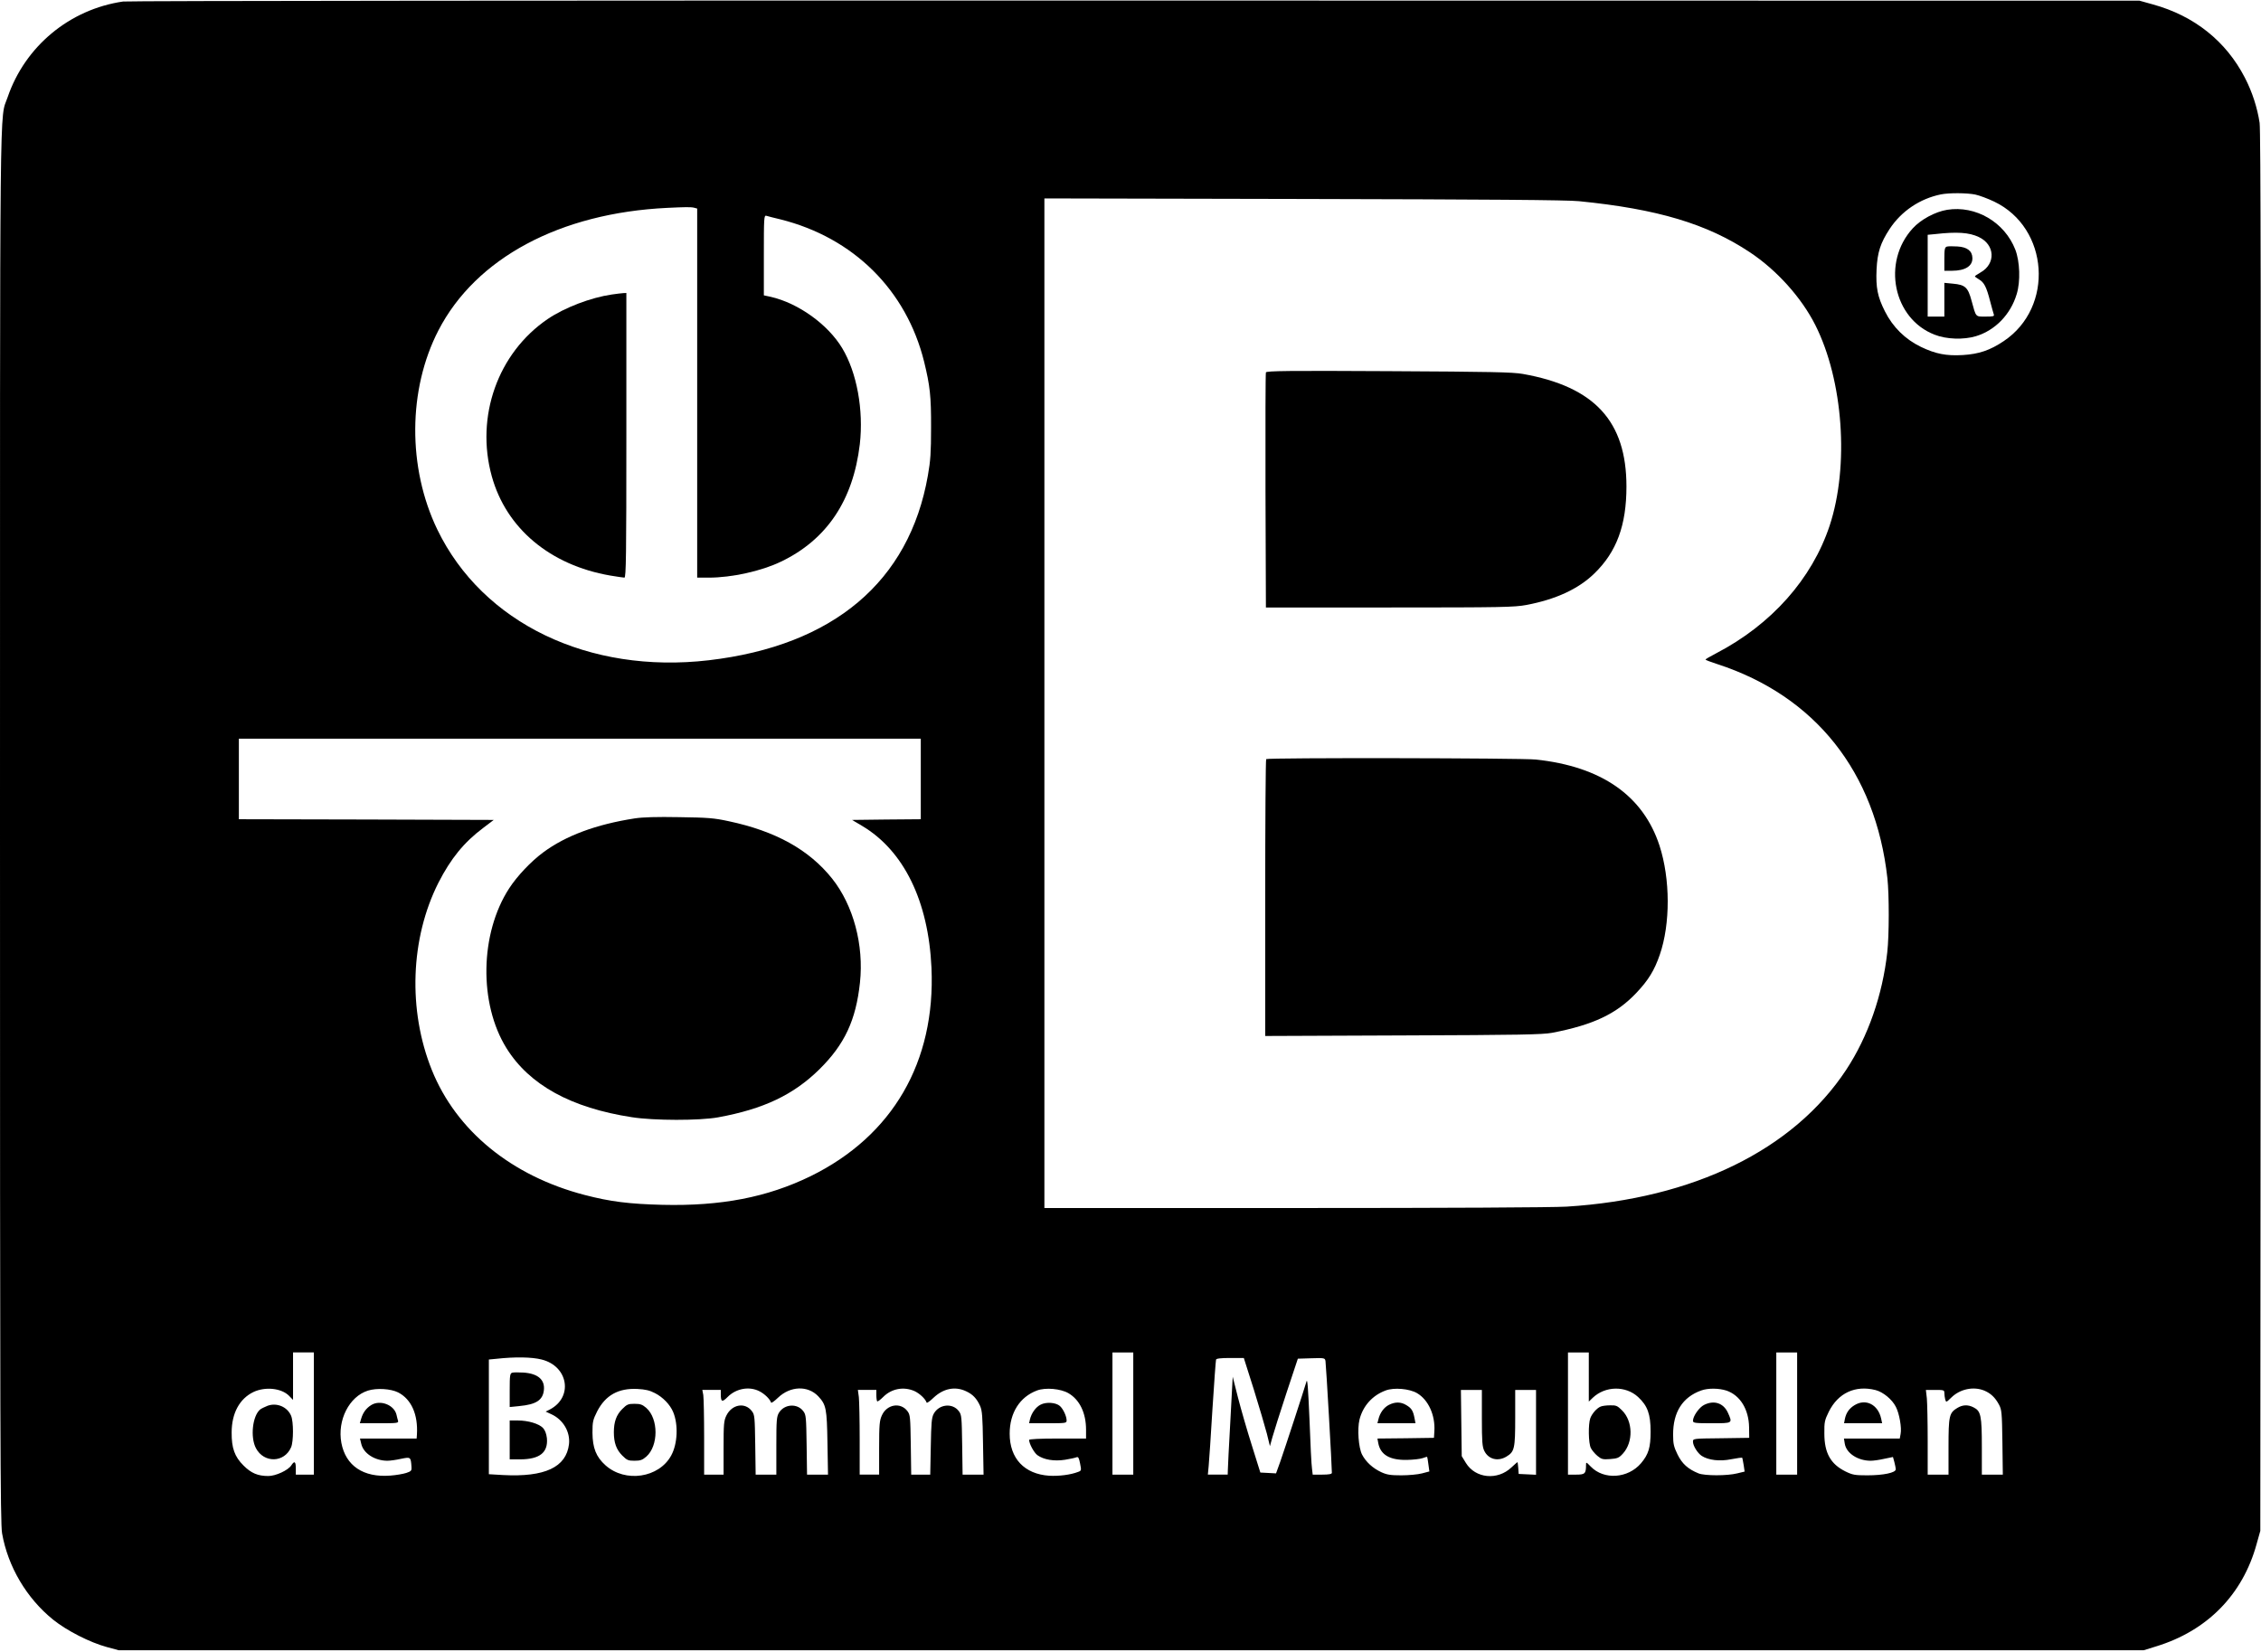
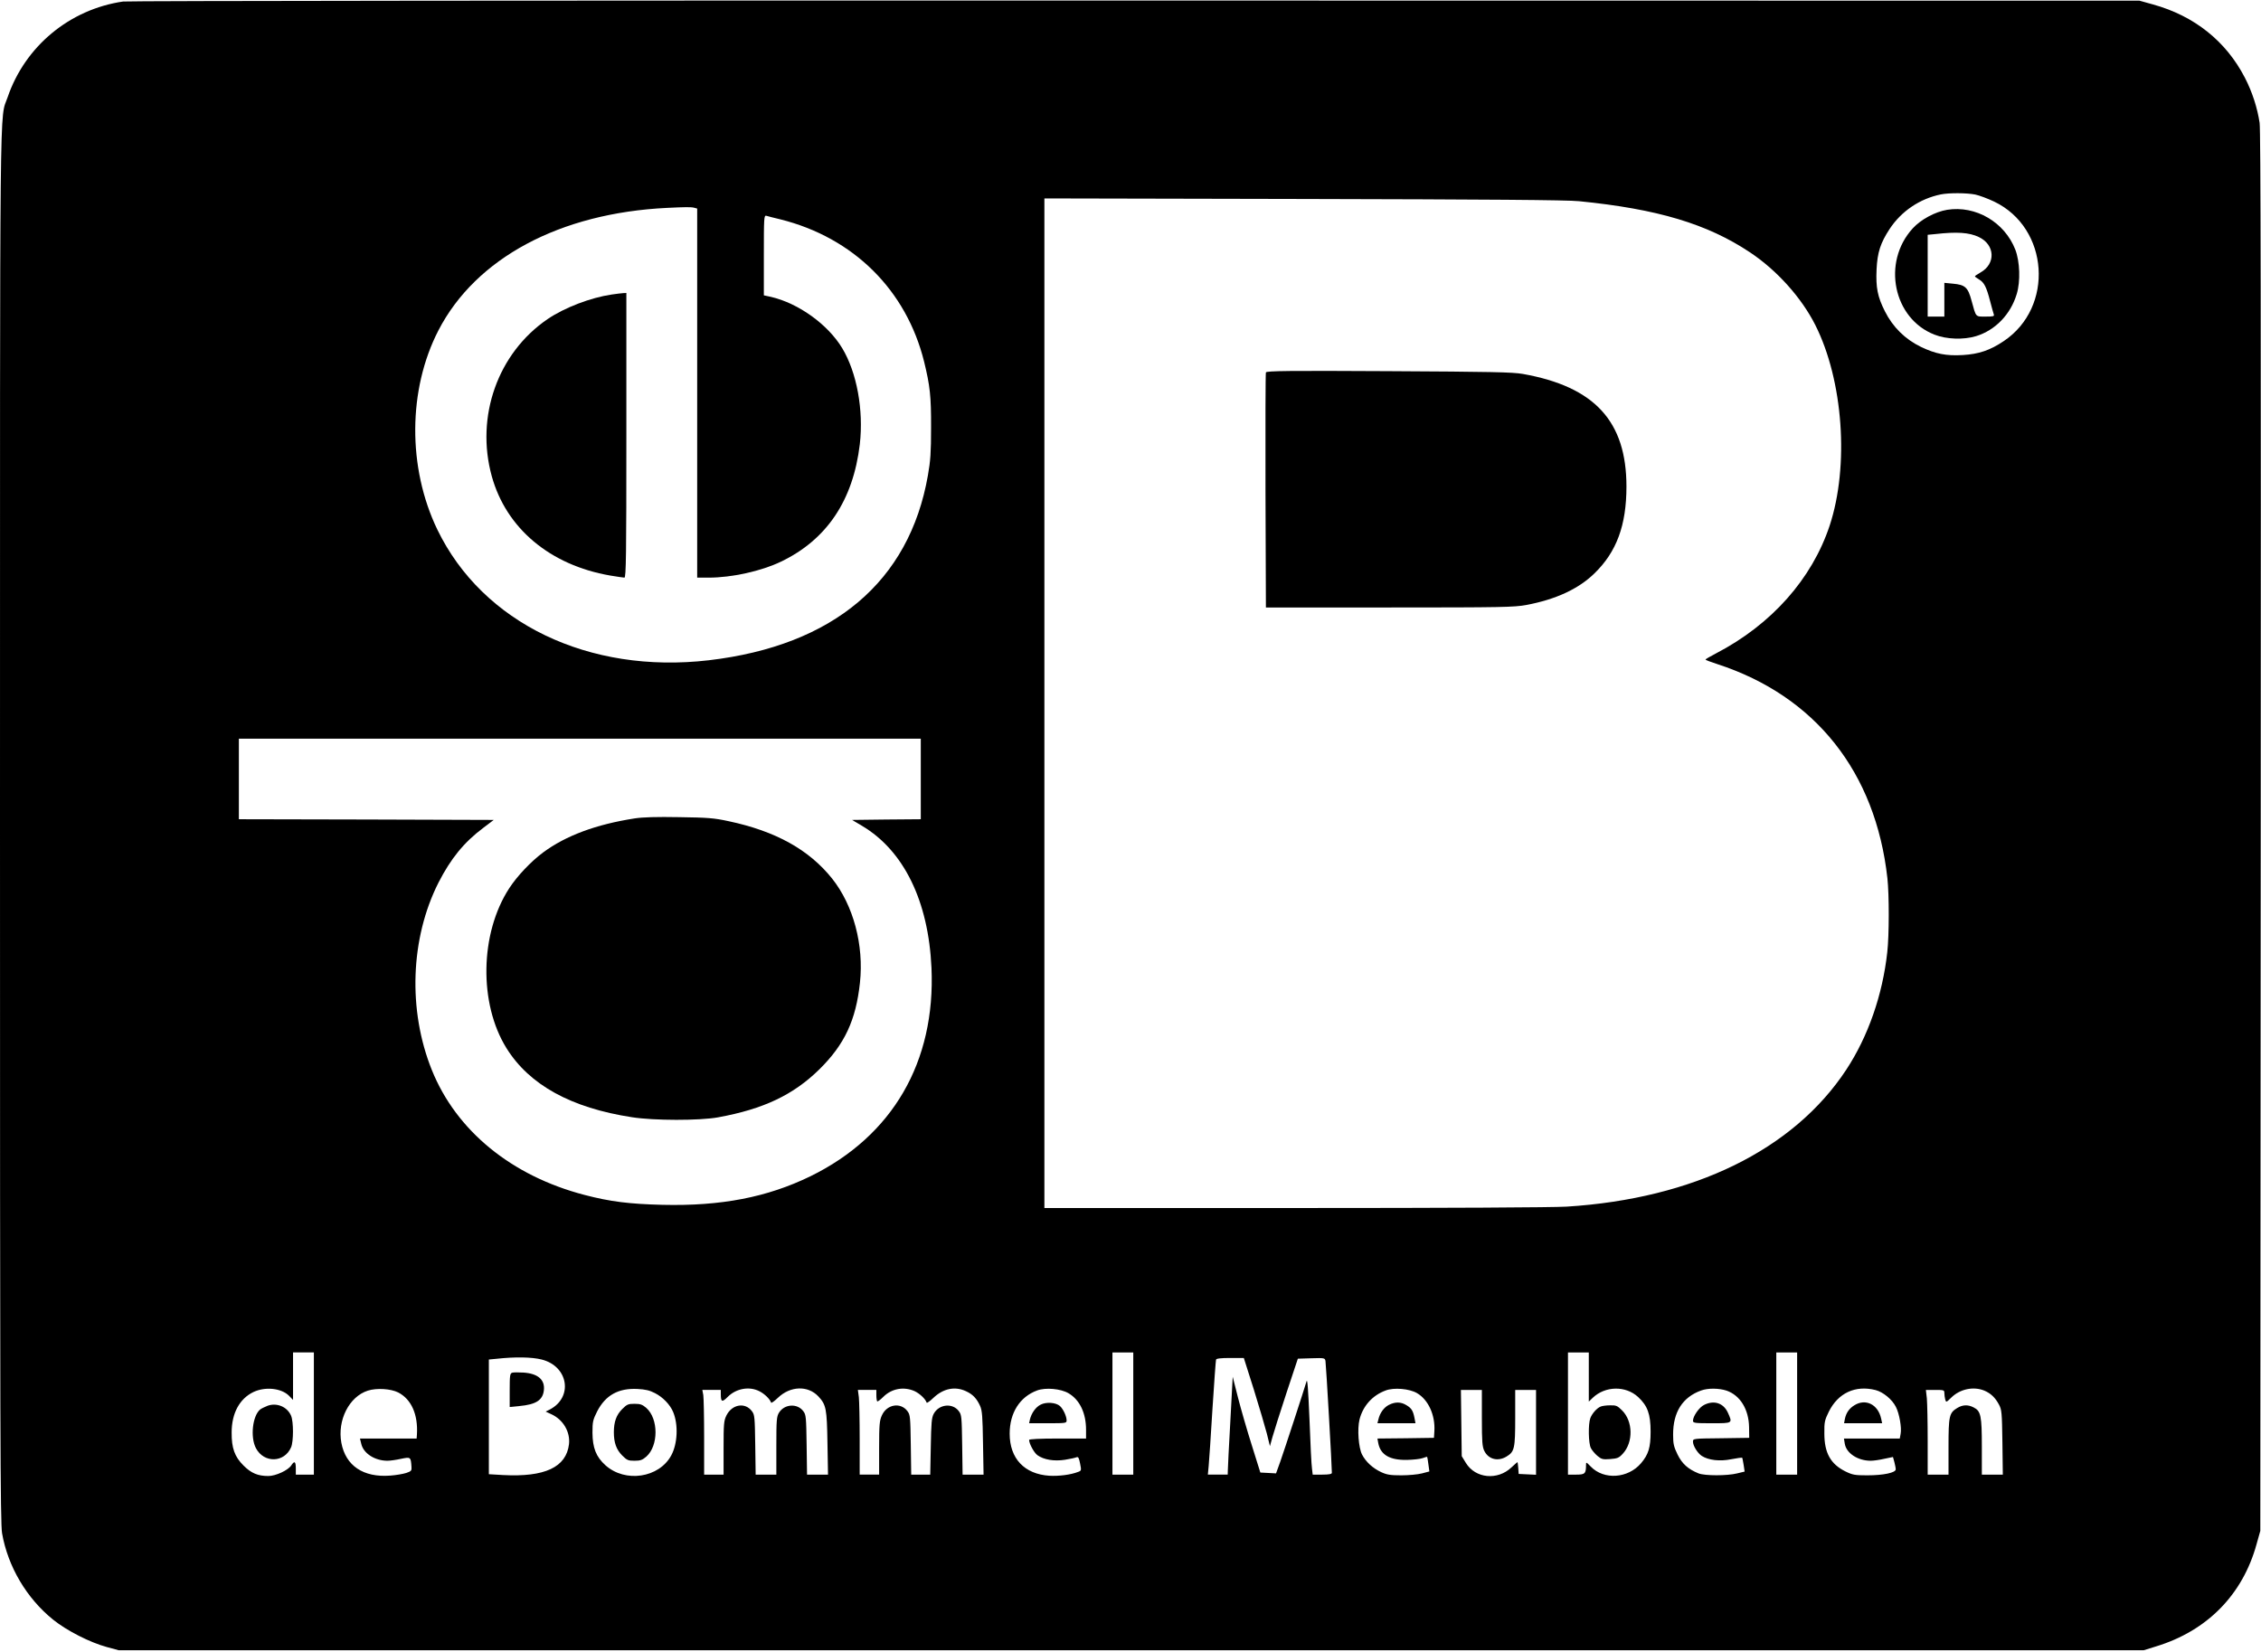
<svg xmlns="http://www.w3.org/2000/svg" version="1.0" width="1628pt" height="1190pt" viewBox="0 0 1628 1190" preserveAspectRatio="xMidYMid meet">
  <g transform="translate(0,1190) scale(0.1,-0.1)" fill="#000000" stroke="none">
    <path d="M886 11889 c-385 -56 -706 -323 -831 -689 -59 -173 -55 205 -55 -5250 0 -4395 2 -5018 15 -5093 42 -240 177 -468 368 -622 98 -79 265 -164 387 -197 l85 -23 7290 0 7290 0 90 28 c367 112 623 372 723 736 l27 96 3 5030 c2 3700 0 5051 -8 5110 -16 107 -53 223 -106 325 -136 264 -365 446 -662 528 l-97 27 -7230 1 c-4029 1 -7256 -2 -7289 -7z m13336 -1390 c29 -6 91 -29 137 -51 395 -189 434 -761 68 -1005 -98 -66 -179 -93 -294 -100 -119 -7 -196 8 -302 59 -112 54 -202 142 -259 256 -53 105 -66 171 -60 302 6 123 28 190 94 291 85 129 218 218 369 249 60 12 187 11 247 -1z m-2852 -48 c564 -56 922 -163 1230 -368 194 -129 371 -326 471 -524 201 -399 245 -1015 103 -1445 -127 -383 -419 -712 -817 -919 -42 -22 -77 -42 -77 -45 0 -3 39 -18 86 -33 705 -230 1139 -777 1224 -1542 13 -119 13 -411 -1 -533 -34 -308 -138 -607 -296 -847 -380 -576 -1098 -928 -2013 -985 -103 -6 -846 -10 -1962 -10 l-1798 0 0 3636 0 3635 1868 -4 c1311 -3 1901 -7 1982 -16z m-6372 -47 l22 -6 0 -1329 0 -1329 83 0 c166 0 379 47 520 115 330 158 520 441 568 846 28 246 -21 516 -127 692 -103 171 -315 323 -513 369 l-51 11 0 289 c0 271 1 289 18 284 9 -3 55 -15 102 -26 526 -132 906 -509 1034 -1025 42 -172 51 -248 50 -475 0 -178 -4 -238 -23 -345 -134 -764 -681 -1225 -1577 -1330 -864 -101 -1629 267 -1955 941 -215 446 -212 1009 8 1435 269 520 874 845 1648 882 126 6 171 7 193 1z m1632 -4114 l0 -290 -247 -2 -248 -3 71 -42 c302 -179 479 -542 501 -1023 30 -678 -280 -1211 -871 -1501 -312 -152 -644 -216 -1066 -206 -239 6 -376 23 -560 71 -527 137 -925 463 -1101 901 -173 431 -154 948 48 1348 89 174 184 291 323 395 l75 57 -917 3 -918 2 0 290 0 290 2455 0 2455 0 0 -290z m-4370 -4570 l0 -440 -65 0 -65 0 0 45 c0 50 -10 57 -33 21 -23 -35 -112 -76 -165 -76 -75 0 -123 20 -178 75 -65 64 -87 127 -86 239 0 138 57 243 157 291 85 40 201 28 256 -27 l29 -30 0 171 0 171 75 0 75 0 0 -440z m5900 0 l0 -440 -75 0 -75 0 0 440 0 440 75 0 75 0 0 -440z m3280 263 l0 -177 28 27 c90 86 237 89 327 6 68 -63 90 -123 90 -249 0 -115 -15 -164 -69 -228 -94 -110 -267 -122 -362 -24 -33 34 -34 34 -34 11 0 -62 -8 -69 -71 -69 l-59 0 0 440 0 440 75 0 75 0 0 -177z m1500 -263 l0 -440 -75 0 -75 0 0 440 0 440 75 0 75 0 0 -440z m-9040 389 c193 -48 229 -273 57 -361 l-28 -14 41 -19 c85 -39 137 -127 127 -216 -20 -166 -174 -238 -475 -222 l-102 6 0 413 0 413 53 5 c135 15 256 13 327 -5z m5128 -216 c39 -126 81 -268 94 -318 l22 -90 18 65 c10 36 55 178 100 315 l83 250 97 3 c95 3 98 2 102 -20 4 -20 47 -770 46 -805 0 -9 -21 -13 -69 -13 l-69 0 -5 43 c-4 23 -12 182 -18 352 -10 232 -15 301 -22 275 -16 -56 -157 -487 -189 -578 l-30 -83 -56 3 -57 3 -61 195 c-34 107 -79 263 -100 345 l-38 150 -17 -320 c-10 -176 -18 -335 -18 -352 l-1 -33 -71 0 -72 0 6 63 c3 34 16 217 27 407 12 190 24 351 26 358 2 8 32 12 102 12 l98 0 72 -227z m-6161 -21 c95 -49 144 -159 135 -304 l-2 -28 -204 0 -204 0 9 -37 c15 -70 98 -123 189 -123 19 0 63 6 98 14 69 14 70 14 75 -59 2 -26 -2 -31 -38 -43 -22 -7 -73 -16 -115 -19 -194 -15 -321 71 -352 236 -30 163 56 333 191 376 63 20 164 14 218 -13z m1849 -5 c57 -29 109 -83 131 -136 38 -91 32 -229 -14 -313 -88 -162 -331 -198 -473 -71 -68 61 -93 125 -94 235 0 79 3 92 34 154 60 116 153 168 290 161 56 -3 88 -10 126 -30z m753 13 c36 -18 75 -56 83 -81 2 -6 24 10 50 35 89 85 215 89 290 10 57 -61 62 -89 66 -336 l4 -228 -76 0 -75 0 -3 214 c-3 200 -4 217 -24 243 -43 58 -136 52 -175 -11 -17 -28 -19 -53 -19 -238 l0 -208 -74 0 -75 0 -3 214 c-3 200 -4 217 -24 243 -49 66 -144 50 -184 -32 -18 -37 -20 -61 -20 -233 l0 -192 -70 0 -70 0 0 268 c0 147 -3 284 -6 305 l-7 37 67 0 66 0 0 -29 c0 -59 9 -62 50 -21 61 61 156 78 229 40z m1117 1 c36 -17 77 -55 86 -82 2 -6 24 10 50 35 70 66 154 84 233 47 49 -22 78 -53 102 -106 15 -34 18 -76 21 -267 l4 -228 -76 0 -75 0 -3 214 c-3 200 -4 217 -24 243 -45 61 -143 51 -181 -19 -15 -28 -18 -65 -21 -235 l-4 -203 -68 0 -69 0 -3 214 c-3 199 -4 217 -24 243 -49 66 -148 50 -184 -30 -17 -37 -20 -66 -20 -234 l0 -193 -70 0 -70 0 0 253 c0 138 -3 276 -6 305 l-7 52 67 0 66 0 0 -38 c0 -21 3 -41 6 -44 3 -4 23 11 44 32 60 60 148 76 226 41z m1108 -15 c80 -47 126 -142 126 -263 l0 -63 -205 0 c-127 0 -205 -4 -205 -10 0 -27 36 -93 60 -110 46 -33 120 -45 198 -33 37 6 74 14 83 18 13 5 18 -4 26 -45 10 -50 10 -52 -16 -61 -51 -20 -137 -31 -206 -27 -179 12 -285 124 -285 303 0 150 73 265 197 311 61 23 171 13 227 -20z m2509 1 c82 -48 132 -159 125 -274 l-3 -48 -204 -3 -203 -2 6 -33 c16 -84 82 -123 206 -121 47 1 98 7 114 13 16 6 30 10 32 9 1 -2 6 -26 9 -54 l7 -51 -53 -14 c-30 -8 -97 -14 -149 -14 -78 0 -104 4 -145 23 -60 28 -110 73 -138 127 -25 50 -35 183 -18 252 25 98 93 174 188 209 60 23 171 13 226 -19z m2229 18 c98 -34 160 -135 162 -264 l1 -76 -202 -3 c-202 -2 -203 -2 -203 -25 0 -29 33 -82 63 -102 48 -31 130 -41 213 -24 41 8 77 13 79 10 1 -3 6 -27 10 -52 l7 -47 -54 -13 c-71 -18 -233 -18 -278 0 -76 31 -118 69 -151 136 -27 56 -32 76 -32 142 -1 163 68 271 202 319 49 18 128 17 183 -1z m1073 4 c54 -14 119 -67 146 -121 25 -48 43 -151 34 -195 l-6 -33 -201 0 -201 0 6 -37 c11 -69 94 -123 187 -123 19 0 63 6 97 14 l63 13 10 -36 c5 -20 10 -43 10 -53 0 -24 -88 -43 -205 -43 -89 0 -106 3 -157 28 -107 53 -152 133 -152 273 -1 82 2 96 32 157 67 135 191 193 337 156z m783 -4 c47 -20 78 -50 105 -100 20 -37 22 -57 25 -272 l3 -233 -75 0 -76 0 0 200 c0 224 -7 258 -59 284 -40 21 -79 20 -118 -4 -58 -35 -63 -57 -63 -280 l0 -200 -75 0 -75 0 0 244 c0 133 -3 271 -6 305 l-7 61 67 0 c62 0 66 -1 66 -22 0 -13 3 -33 6 -46 7 -23 7 -23 44 13 63 62 160 82 238 50z m-3618 -197 c0 -173 3 -208 18 -238 30 -60 98 -77 159 -40 58 35 63 57 63 280 l0 200 75 0 75 0 0 -305 0 -306 -62 3 -63 3 -3 43 c-2 23 -4 42 -6 42 -1 0 -21 -17 -43 -38 -100 -95 -259 -80 -328 32 l-30 49 -3 239 -3 238 75 0 76 0 0 -202z" />
    <path d="M14020 10389 c-86 -14 -190 -70 -248 -134 -223 -244 -140 -650 157 -765 85 -34 210 -38 299 -11 138 42 249 156 293 303 28 91 23 234 -10 320 -77 198 -285 320 -491 287z m228 -196 c117 -55 124 -192 13 -255 -23 -13 -41 -25 -41 -28 0 -3 13 -12 29 -22 37 -21 54 -54 80 -155 12 -45 24 -89 27 -97 5 -14 -4 -16 -59 -16 -74 0 -68 -7 -101 114 -26 97 -46 115 -134 123 l-62 6 0 -122 0 -121 -60 0 -60 0 0 294 0 295 53 5 c157 18 246 12 315 -21z" />
-     <path d="M14018 10124 c-15 -5 -18 -18 -18 -90 l0 -84 55 0 c95 0 149 34 147 92 -1 51 -38 79 -108 83 -32 2 -67 2 -76 -1z" />
    <path d="M9115 9218 c-3 -7 -4 -391 -3 -853 l3 -840 890 0 c812 0 898 2 985 18 212 40 375 115 490 227 160 155 231 347 231 626 0 470 -229 719 -746 811 -76 13 -222 16 -968 20 -718 4 -878 2 -882 -9z" />
-     <path d="M9117 6433 c-4 -3 -7 -454 -7 -1000 l0 -994 993 4 c843 3 1004 6 1073 19 296 57 463 136 606 287 87 92 130 162 169 275 77 223 76 546 -2 786 -118 361 -419 570 -891 620 -104 11 -1931 14 -1941 3z" />
    <path d="M4405 9779 c-151 -22 -340 -94 -462 -177 -358 -244 -521 -701 -402 -1132 104 -375 419 -640 853 -715 49 -8 95 -15 102 -15 12 0 14 164 14 1025 l0 1025 -22 -1 c-13 -1 -50 -5 -83 -10z" />
    <path d="M4570 6006 c-277 -43 -496 -124 -659 -245 -89 -66 -188 -171 -245 -259 -211 -325 -219 -830 -19 -1151 165 -265 466 -430 903 -497 158 -25 487 -25 620 -1 329 60 543 162 731 347 181 179 262 353 291 623 29 271 -47 556 -200 749 -166 208 -406 342 -746 414 -106 23 -150 26 -356 29 -161 3 -262 0 -320 -9z" />
    <path d="M1927 1776 c-20 -8 -45 -20 -54 -27 -55 -46 -72 -200 -30 -279 58 -109 205 -105 253 7 18 42 18 184 0 227 -27 64 -102 96 -169 72z" />
    <path d="M11525 1770 c-27 -11 -61 -49 -74 -83 -16 -42 -14 -183 4 -216 8 -16 29 -41 47 -56 29 -24 38 -27 91 -23 53 4 64 8 93 40 75 83 72 232 -6 310 -34 34 -43 38 -86 37 -27 0 -58 -4 -69 -9z" />
    <path d="M3688 2014 c-16 -5 -18 -20 -18 -126 l0 -121 71 7 c118 11 167 42 175 113 9 76 -42 121 -147 128 -35 2 -72 2 -81 -1z" />
-     <path d="M3670 1530 l0 -140 78 0 c138 1 199 49 190 152 -4 33 -13 57 -28 74 -30 31 -107 54 -182 54 l-58 0 0 -140z" />
-     <path d="M2673 1781 c-37 -23 -60 -55 -73 -100 l-9 -31 140 0 c129 0 140 1 135 18 -3 9 -8 29 -11 43 -17 72 -118 110 -182 70z" />
    <path d="M4480 1752 c-42 -42 -60 -92 -60 -167 0 -75 18 -125 60 -167 34 -34 43 -38 88 -38 43 0 57 5 86 30 88 78 88 272 0 350 -29 25 -43 30 -86 30 -45 0 -54 -4 -88 -38z" />
    <path d="M7493 1784 c-35 -17 -66 -61 -77 -106 l-6 -28 135 0 c129 0 135 1 135 20 0 30 -24 82 -48 104 -29 26 -99 31 -139 10z" />
    <path d="M10000 1782 c-35 -18 -64 -57 -75 -104 l-7 -28 137 0 137 0 -7 37 c-10 52 -21 71 -58 93 -40 25 -82 25 -127 2z" />
    <path d="M12270 1782 c-35 -17 -80 -81 -80 -114 0 -16 13 -18 135 -18 153 0 151 -1 116 77 -32 69 -100 91 -171 55z" />
    <path d="M13353 1780 c-38 -23 -60 -55 -69 -98 l-6 -32 137 0 137 0 -7 33 c-22 102 -111 147 -192 97z" />
  </g>
</svg>